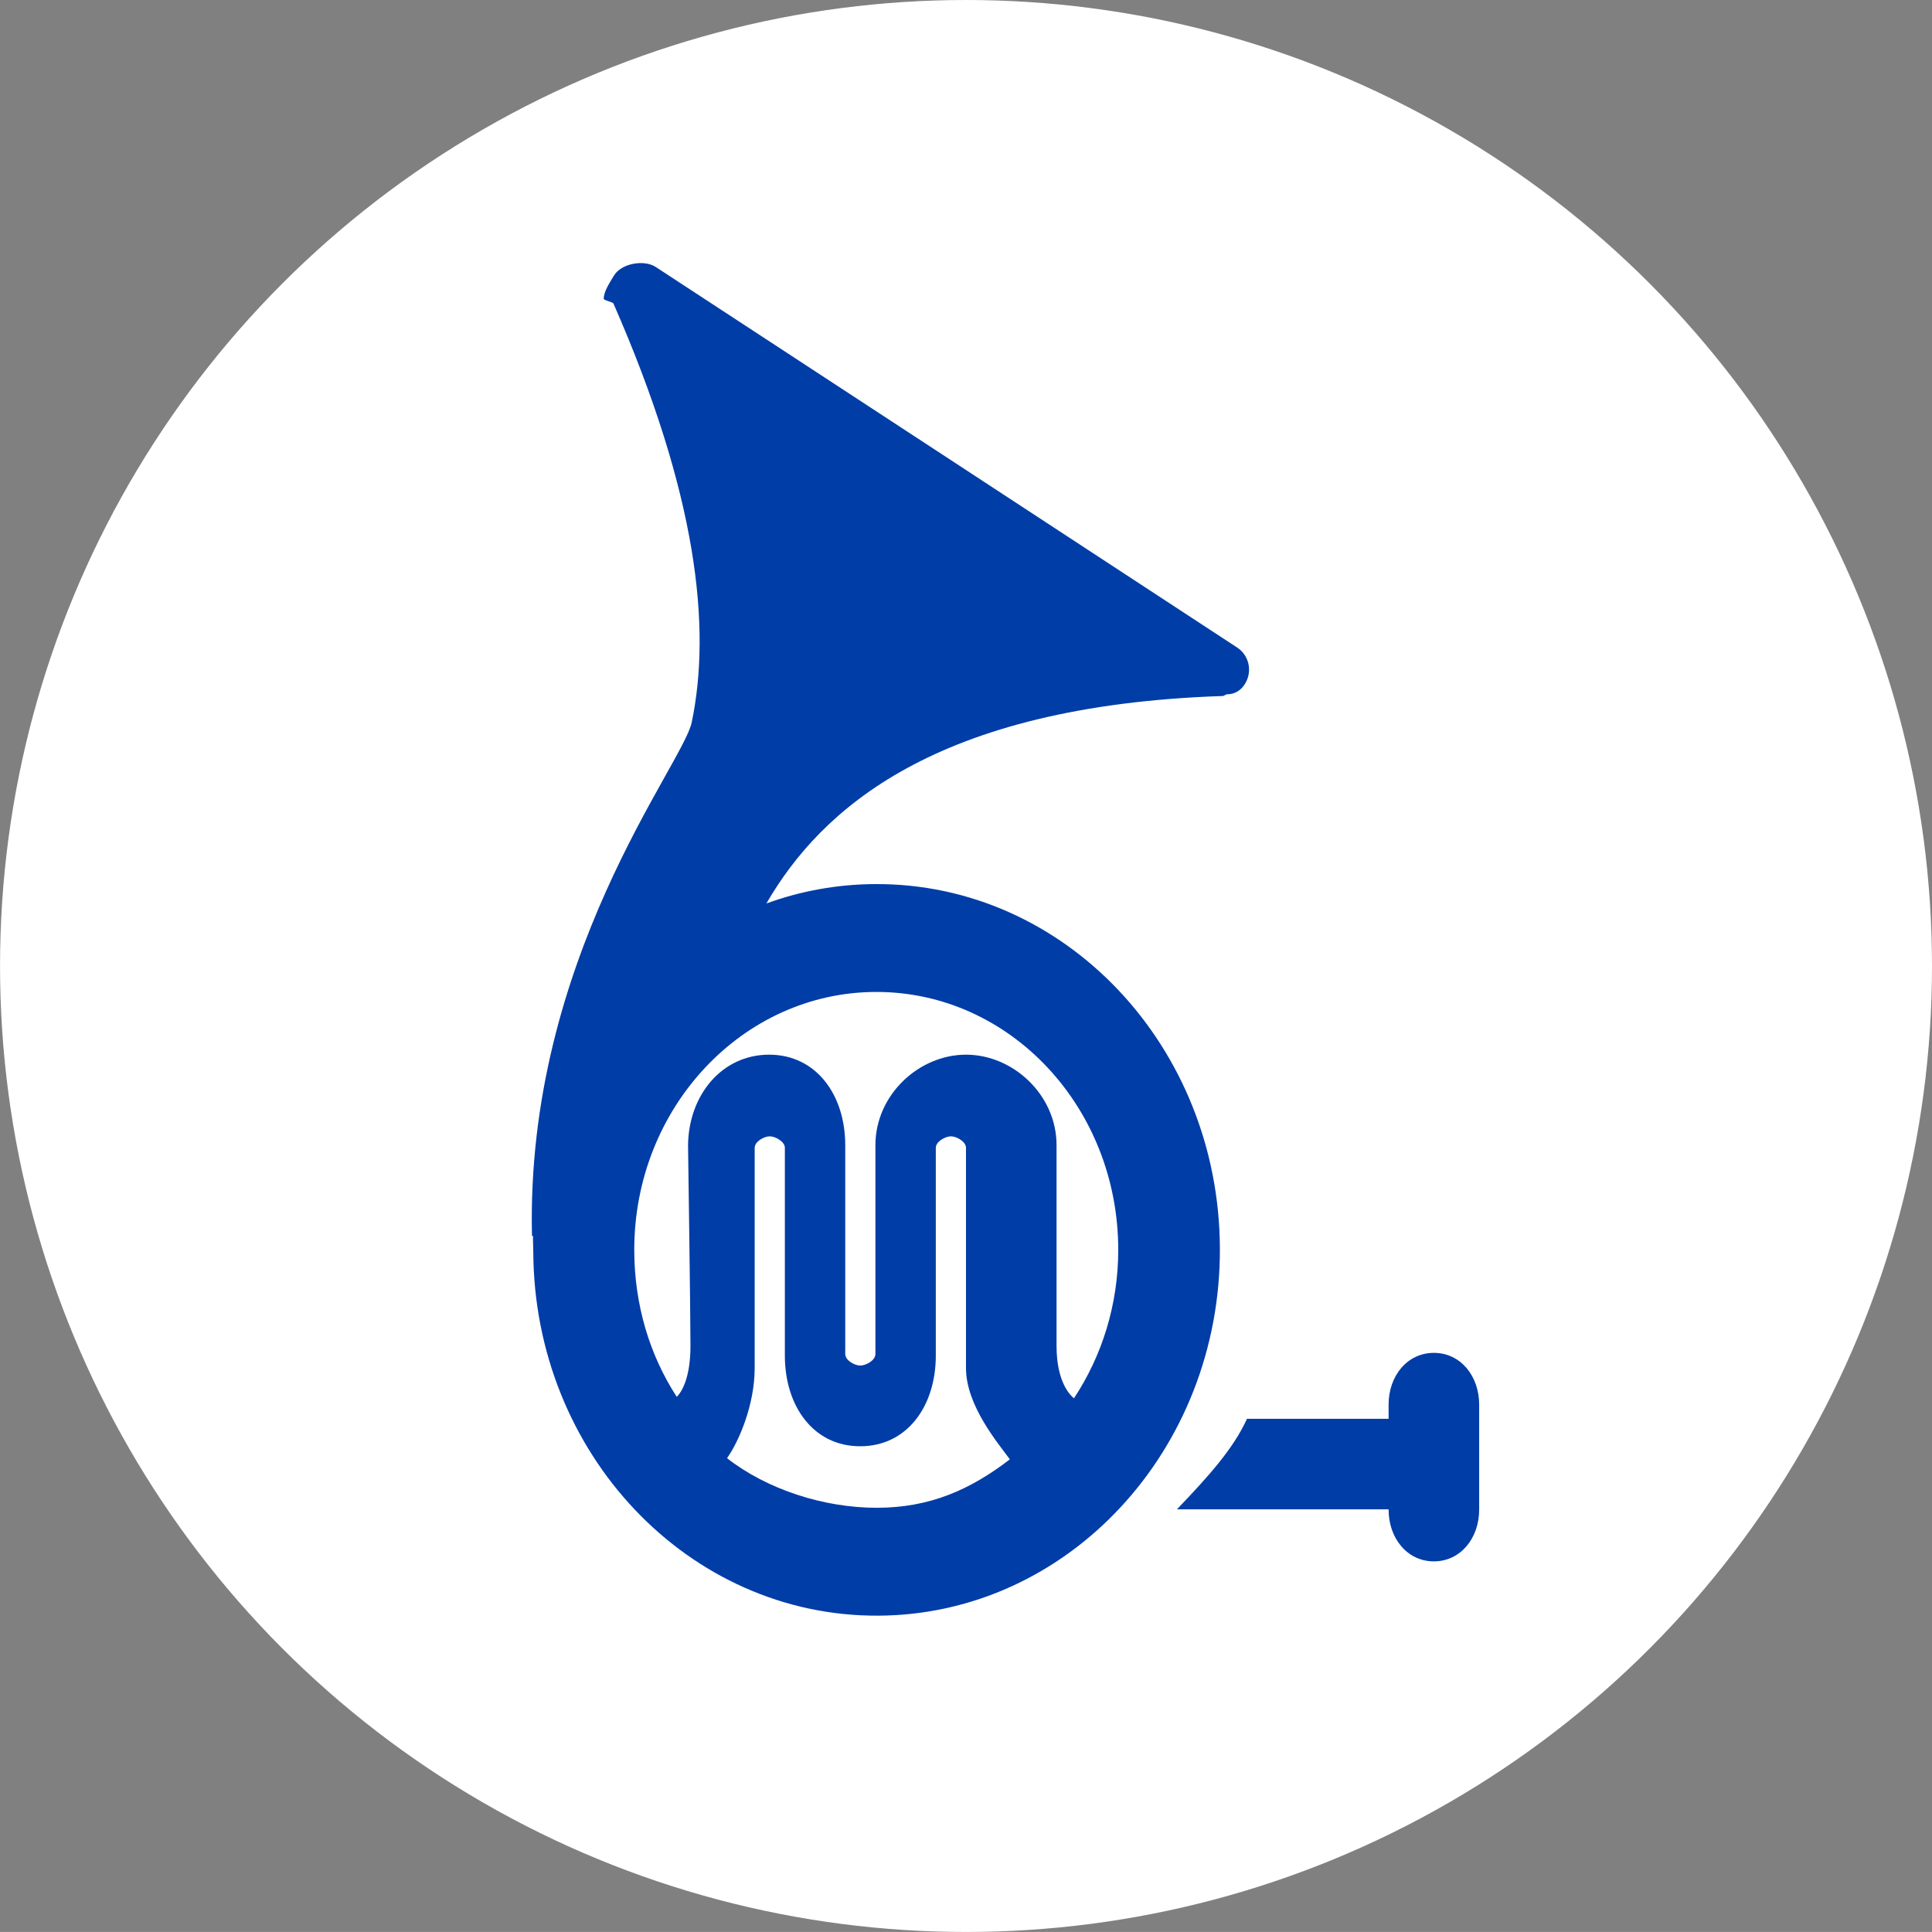
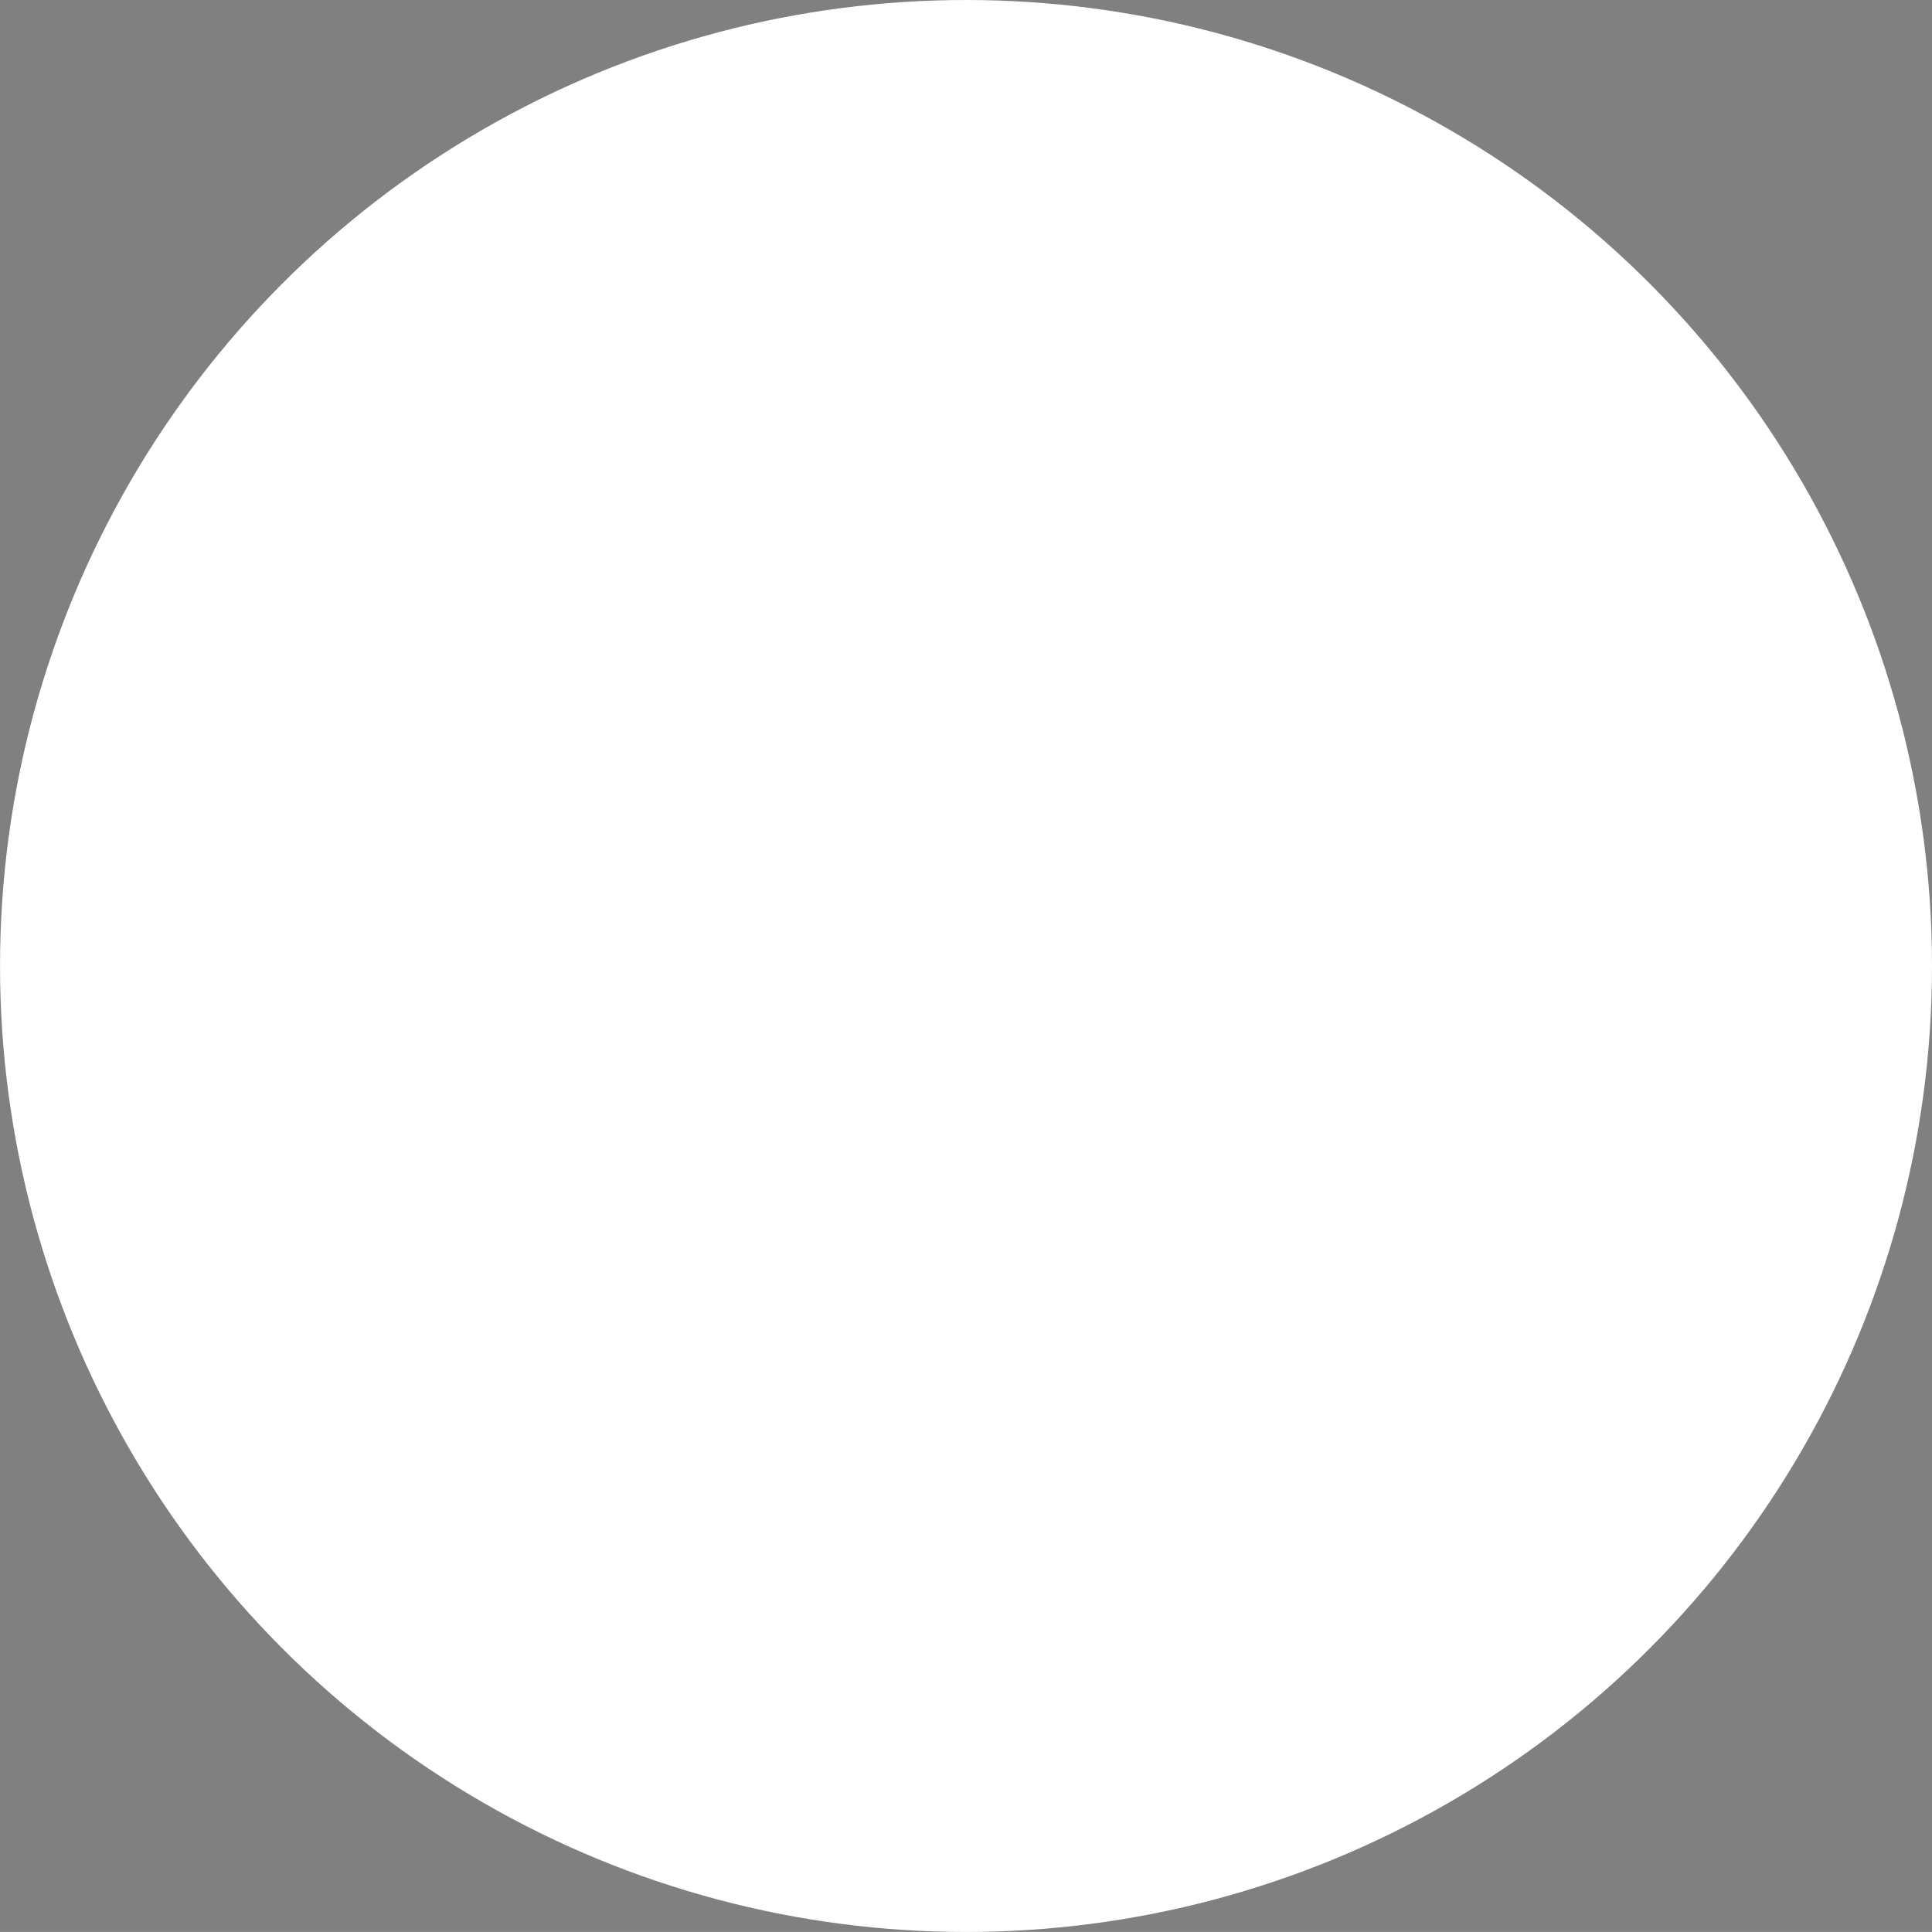
<svg xmlns="http://www.w3.org/2000/svg" version="1.0" id="Layer_1" x="0px" y="0px" width="64.001px" height="64px" viewBox="0 0 64.001 64" enable-background="new 0 0 64.001 64" xml:space="preserve">
  <rect x="0" y="0" width="64.001" height="64" fill="#808080" stroke="none" />
  <circle fill="#FFFFFF" cx="32.001" cy="32" r="32" />
  <g>
-     <path fill="#003DA7" d="M47.5,44.816c-0.886,0-1.5,0.768-1.5,1.711V47h-4.692C40.857,48,40,48.941,39,49.986V50h7v0.01   c0,0.943,0.613,1.713,1.5,1.713c0.885,0,1.5-0.77,1.5-1.713v-3.482C49,45.584,48.385,44.816,47.5,44.816z" />
-     <path fill="#003DA7" d="M28.994,29.287c-1.263,0.005-2.476,0.23-3.606,0.642c1.797-3.104,5.58-6.554,15.106-6.872   C40.545,23.063,40.6,23,40.651,23h0.006c0.235,0,0.461-0.125,0.597-0.365c0.241-0.414,0.117-0.931-0.271-1.184l-9.625-6.302   l-9.636-6.305c-0.388-0.254-1.149-0.12-1.389,0.293C20.193,9.374,20,9.655,20,9.896c0,0.002,0,0.002,0,0.002   c0,0.054,0.297,0.105,0.32,0.154c2.788,6.355,3.246,10.743,2.595,13.875c-0.29,1.41-5.512,7.833-5.292,17.018l0.034-0.002   c-0.005,0.172,0.009,0.348,0.009,0.52c0.025,6.692,5.146,12.092,11.431,12.059c6.276-0.031,11.344-5.48,11.314-12.174   S35.271,29.256,28.994,29.287z M29.043,49.948c-1.763,0-3.637-0.611-4.959-1.643C24.482,47.745,25,46.531,25,45.321v-7.297   c0-0.208,0.31-0.381,0.499-0.381c0.185,0,0.501,0.173,0.501,0.381v6.886c0,1.658,0.935,3,2.496,3c1.563,0,2.504-1.342,2.504-3   v-6.886c0-0.208,0.314-0.381,0.501-0.381S32,37.816,32,38.024v7.297c0,1.238,1.063,2.488,1.453,3.022   C32.139,49.354,30.794,49.948,29.043,49.948z M35.577,46.321C35.461,46.229,35,45.794,35,44.588c0-1.091,0-6.654,0-6.654   c0-1.662-1.438-2.996-2.999-2.996c-1.563,0-3.001,1.334-3.001,2.996v6.92c0,0.213-0.313,0.382-0.501,0.382   c-0.187,0-0.499-0.169-0.499-0.382v-6.92c0-1.662-0.96-2.996-2.521-2.996c-1.563,0-2.665,1.334-2.686,2.996   c0,0,0.08,5.563,0.08,6.654c0,1.067-0.296,1.531-0.454,1.685c-0.898-1.379-1.408-3.058-1.408-4.868c0-4.718,3.6-8.545,8.022-8.545   c4.432,0,8.011,3.827,8.011,8.545C37.044,43.235,36.495,44.932,35.577,46.321z" />
-   </g>
+     </g>
</svg>